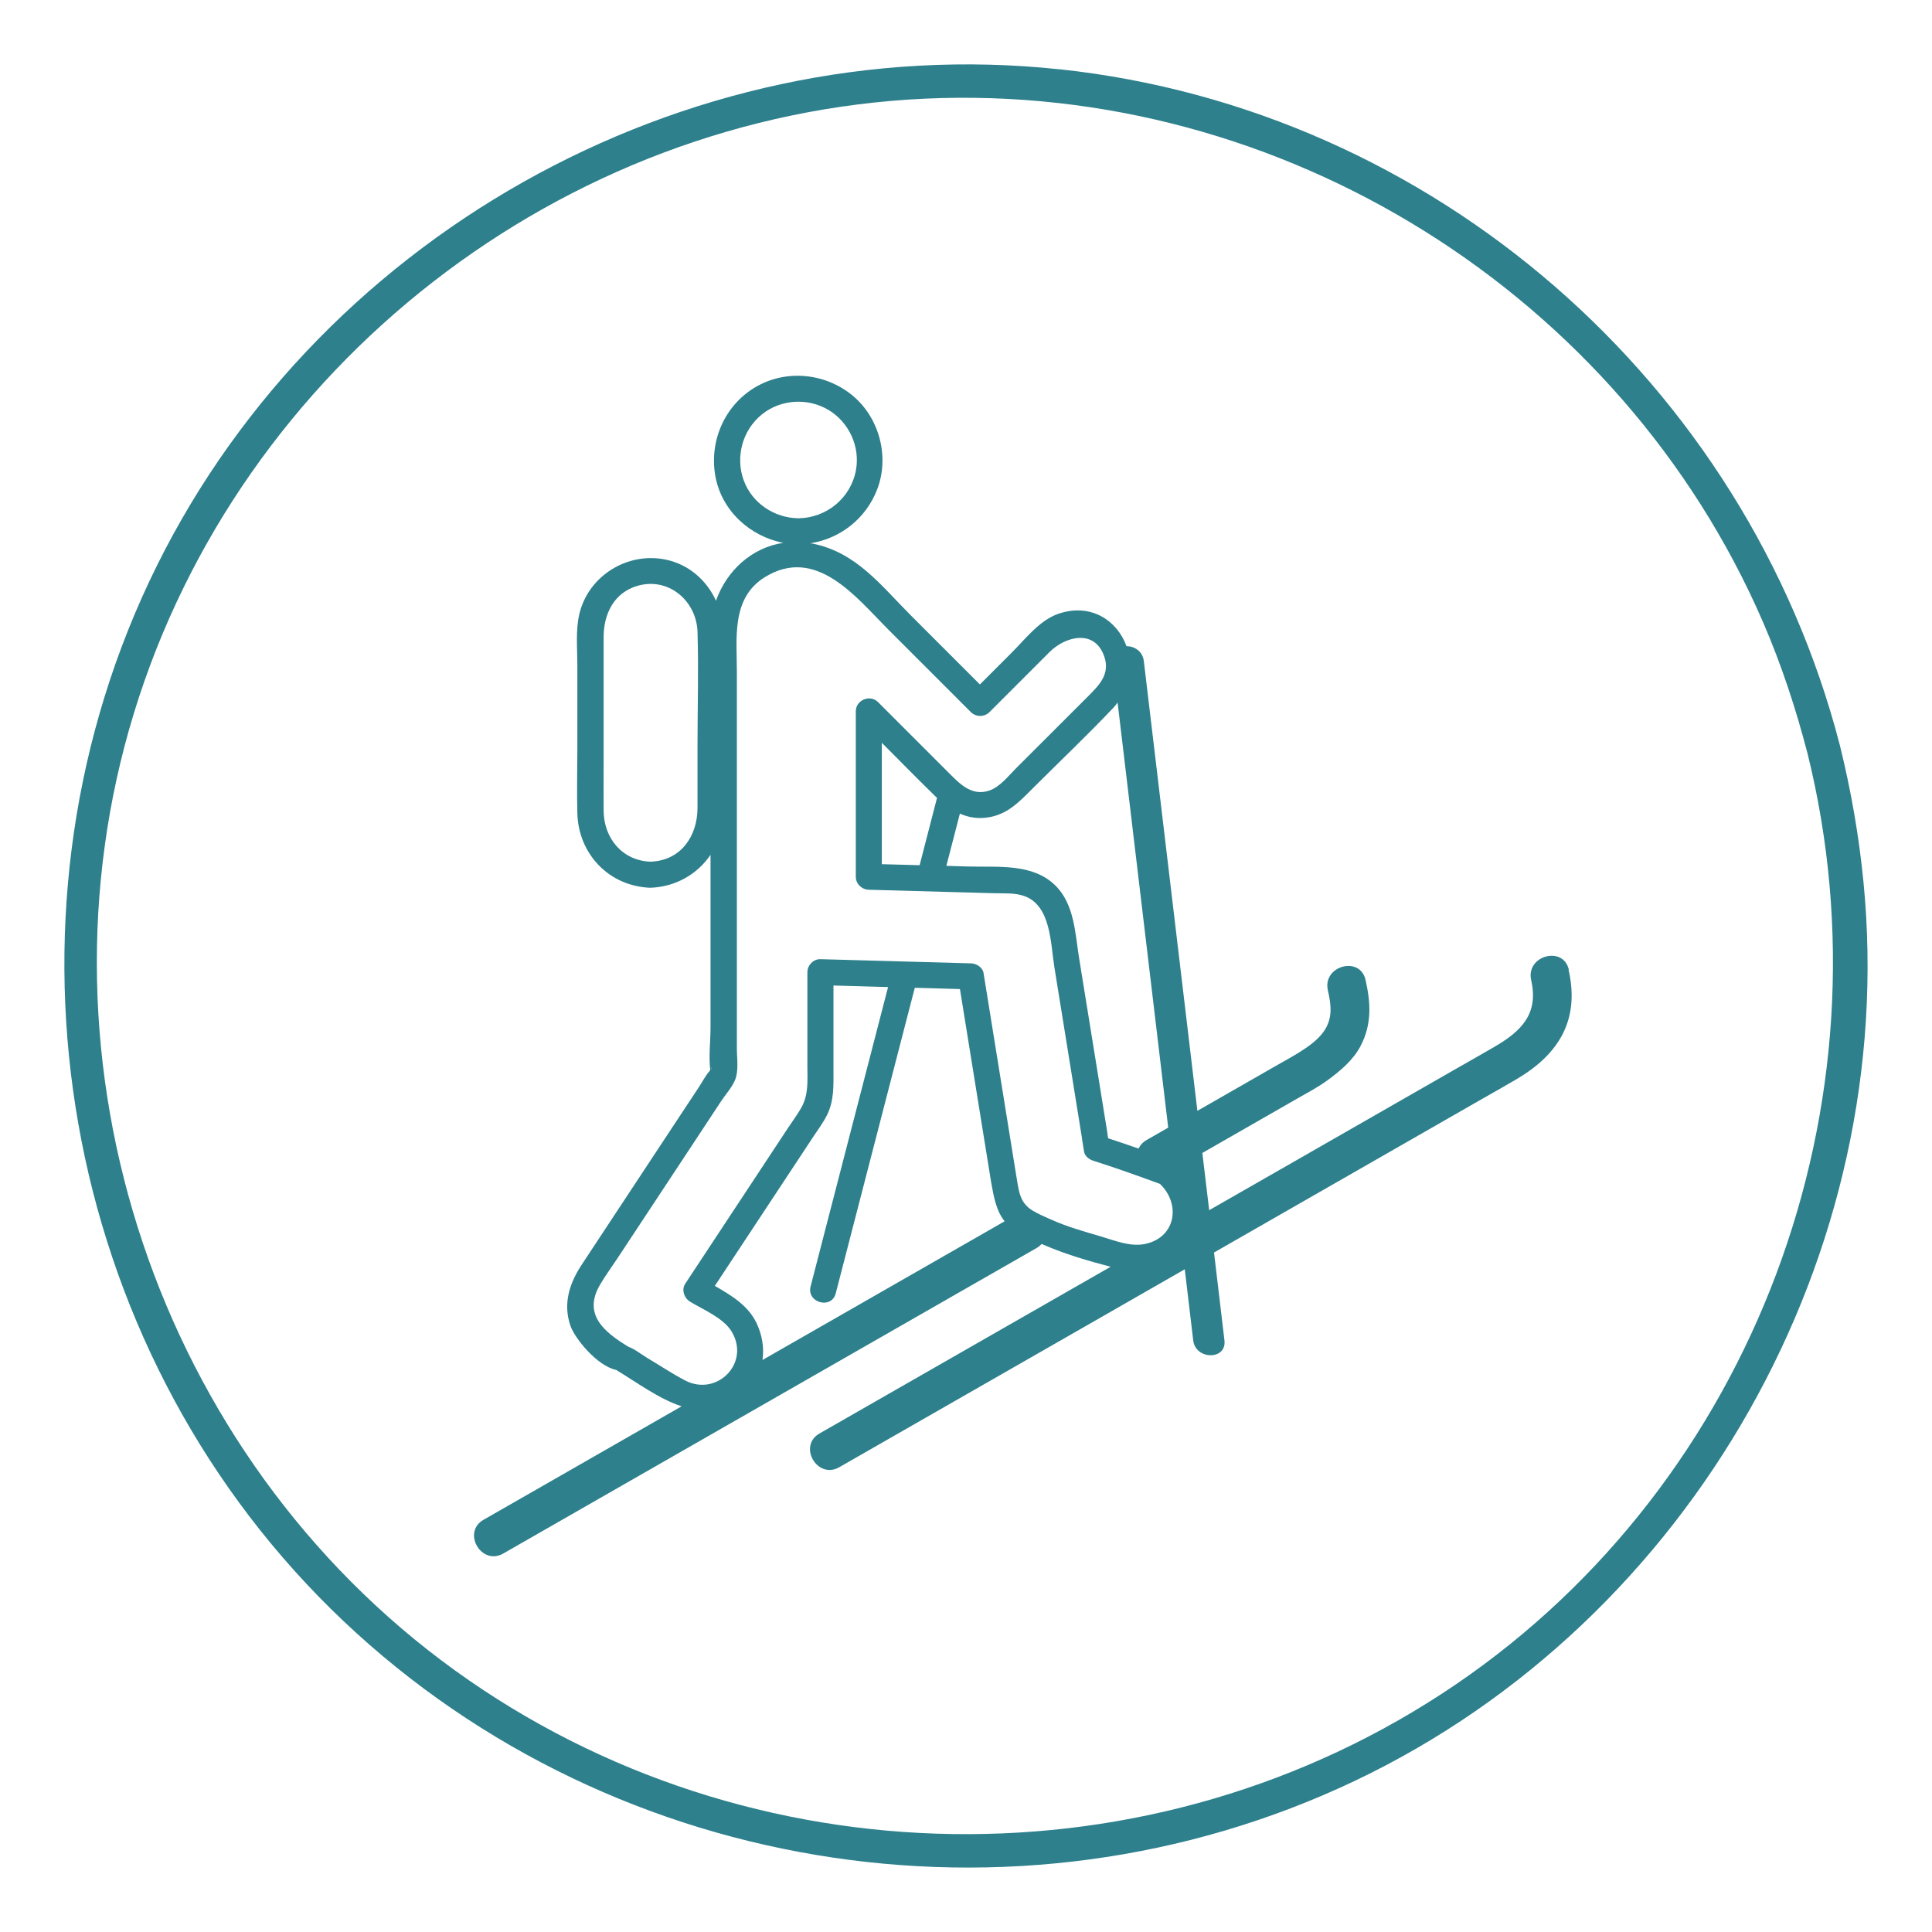
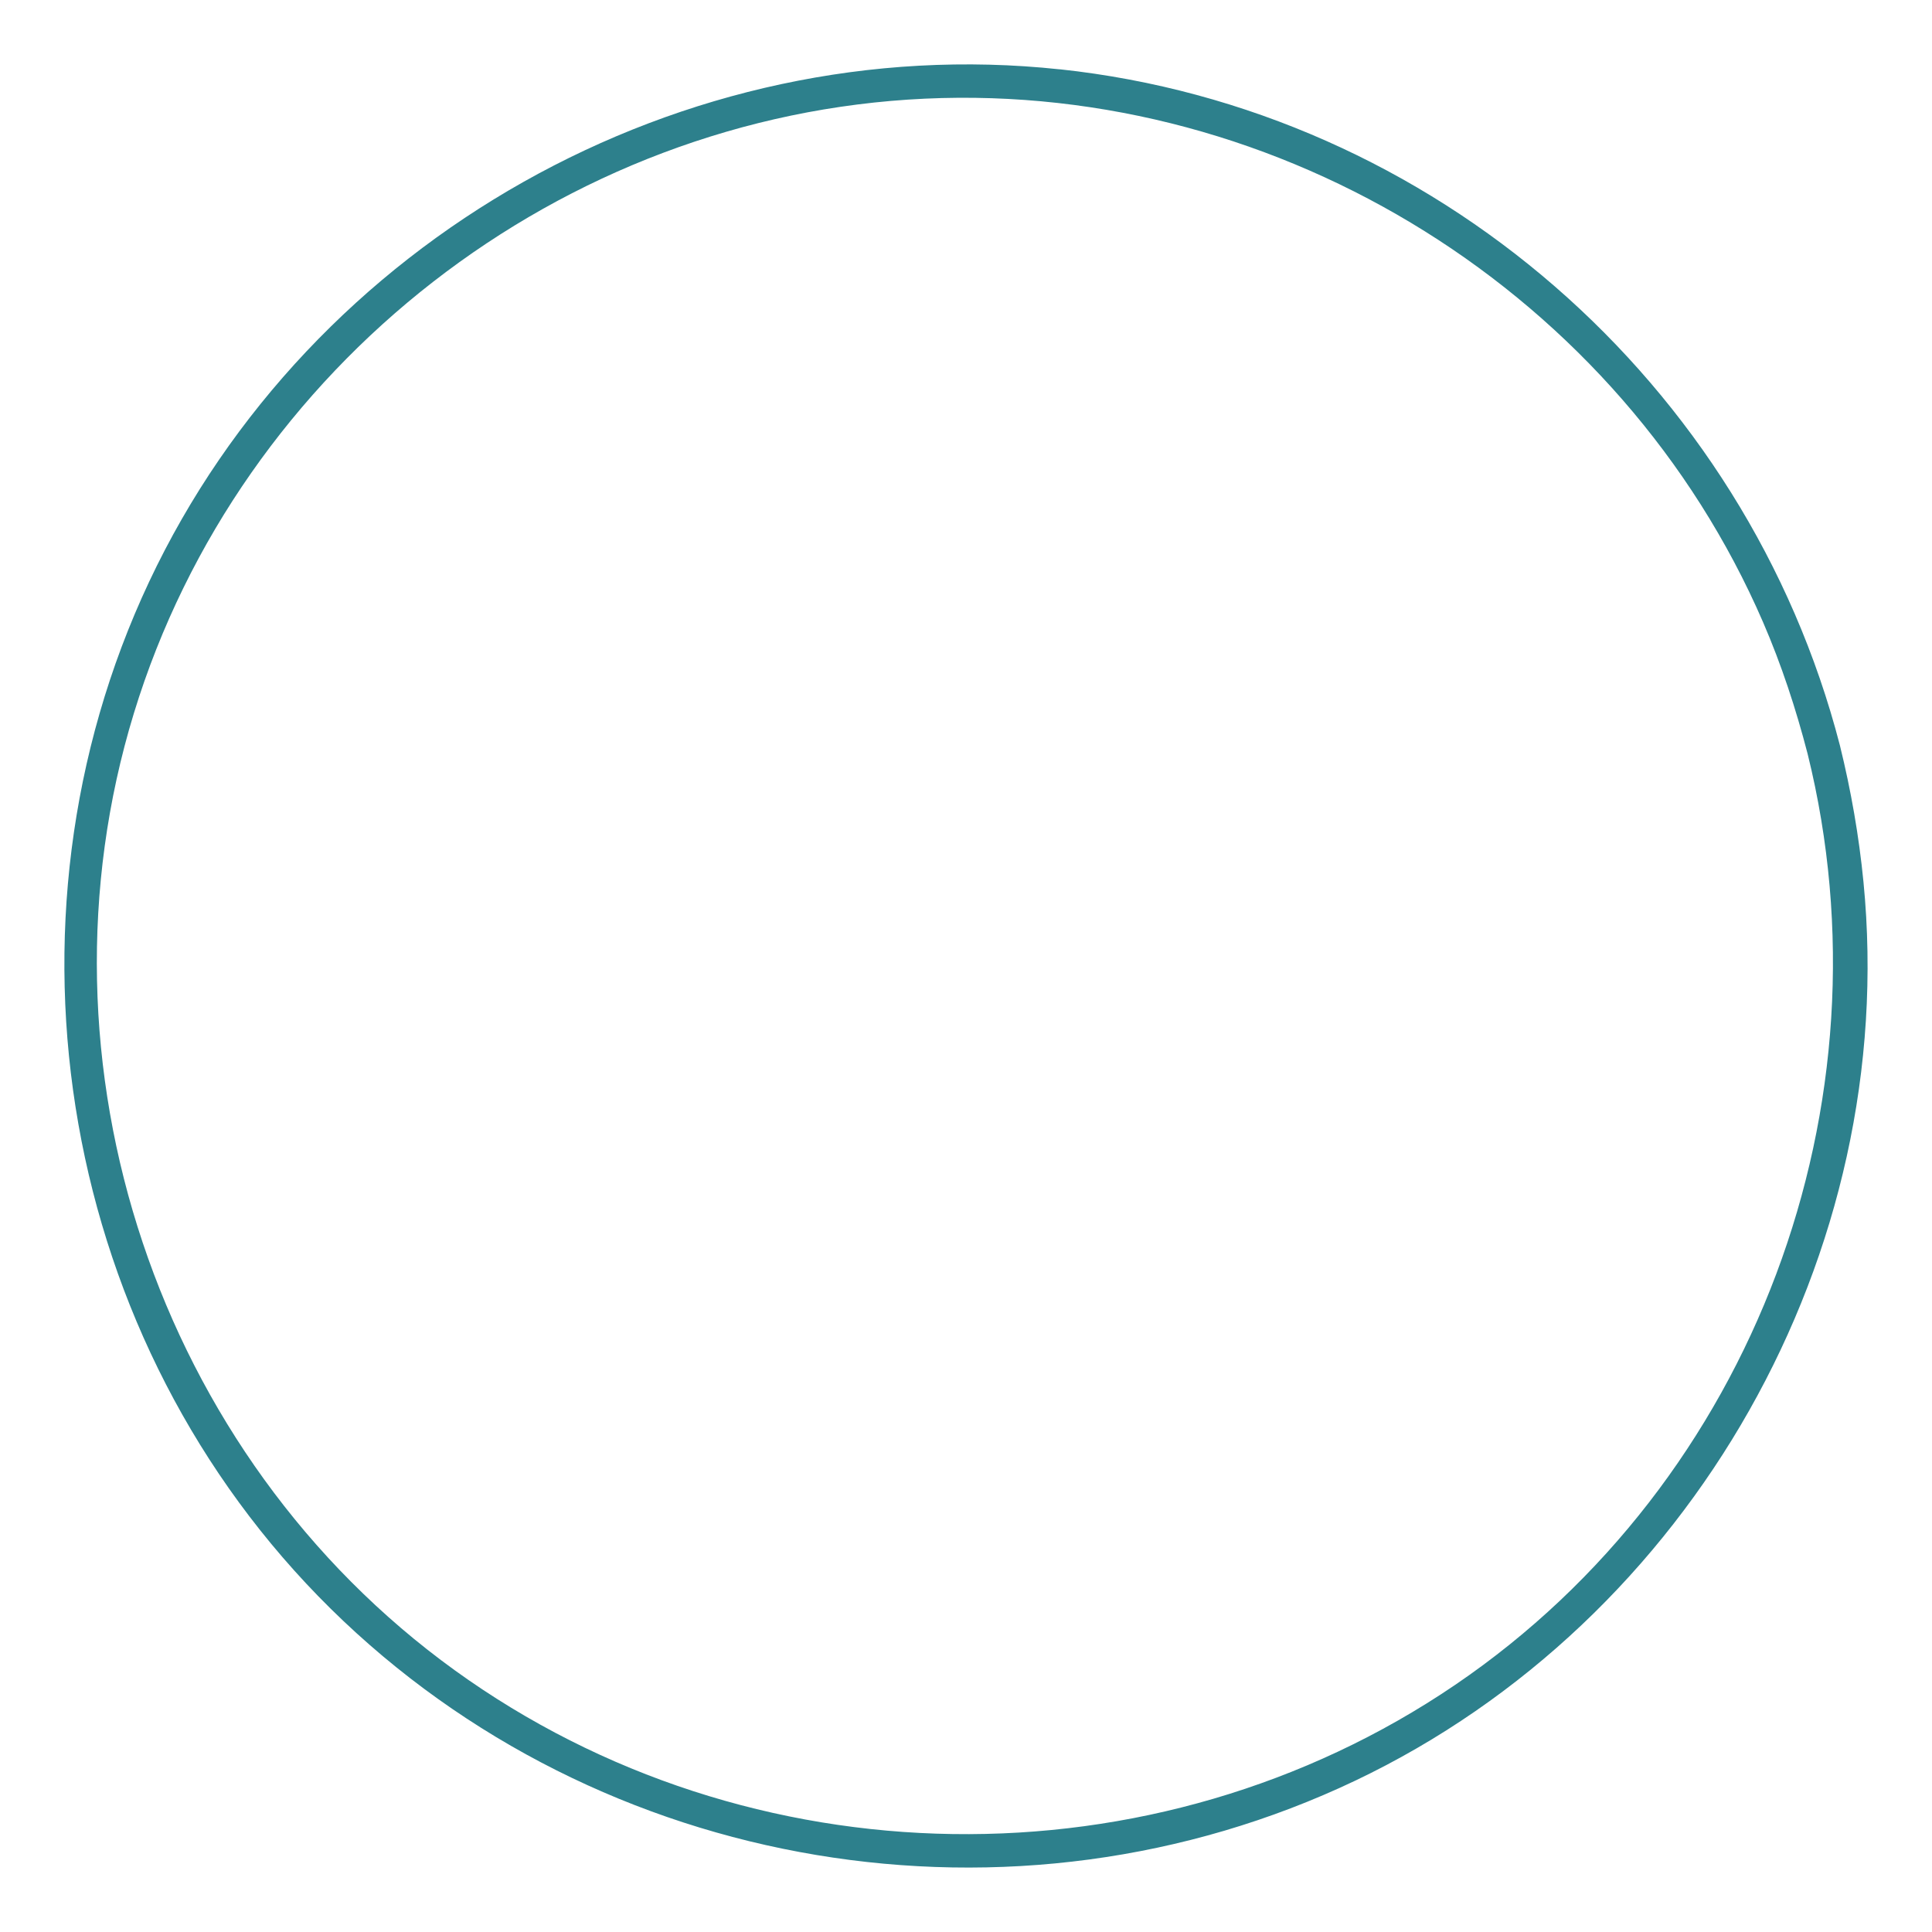
<svg xmlns="http://www.w3.org/2000/svg" id="Calque_1" viewBox="0 0 300 300">
  <defs>
    <style>.cls-1{fill:#2d808c;}</style>
  </defs>
  <path class="cls-1" d="M164.58,10.77C106.02,4.49,48.19,37.11,23.15,90.35c-25,53.16-13.69,118.16,28.22,159.47,41.75,41.15,106.16,51.86,159.07,26.68,52.28-24.88,84.56-81.92,78.92-139.54-.7-7.16-1.94-14.23-3.66-21.21-14.57-56.33-63.14-98.77-121.12-104.99ZM280.68,117.03c13.45,54.33-8.2,112.96-54.7,144.58-46.72,31.77-109.62,30.8-155.38-2.26C24.47,226.03,4.15,165.13,20.79,110.75,37.29,56.79,87.2,17.92,143.62,15.32c55.48-2.56,108.1,30.35,130.15,81.3,2.86,6.61,5.1,13.44,6.91,20.41Z" />
-   <path class="cls-1" d="M243.61,150.58c-.86-3.8-6.71-2.19-5.85,1.61,1.19,5.24-1.5,7.93-5.79,10.41-1.93,1.12-3.87,2.22-5.8,3.32-8.02,4.6-16.05,9.19-24.07,13.79-4.78,2.74-9.56,5.47-14.34,8.21-.35-2.96-.7-5.92-1.06-8.89,2.23-1.28,4.46-2.56,6.7-3.84,2.62-1.5,5.25-3.01,7.87-4.51,1.64-.94,3.35-1.83,4.88-2.95,1.99-1.46,4-3.13,5.15-5.37,1.73-3.35,1.55-6.63.74-10.2-.86-3.8-6.71-2.19-5.85,1.61.51,2.26.79,4.29-.59,6.33-.93,1.37-2.55,2.5-3.92,3.35-1.25.77-2.56,1.48-3.83,2.21-3.97,2.28-7.95,4.55-11.92,6.83-2.26-18.95-4.51-37.9-6.77-56.85-.52-4.33-1.03-8.67-1.55-13-.18-1.53-1.48-2.3-2.69-2.31-1.43-3.92-5.44-6.74-10.53-5.04-2.93.98-5.19,3.95-7.3,6.06-1.64,1.64-3.28,3.28-4.93,4.93-3.57-3.57-7.14-7.14-10.71-10.71-4.69-4.69-8.49-9.82-15.31-11.17-.11-.02-.22-.03-.33-.04,4.7-.72,8.7-3.88,10.42-8.43,1.92-5.06.29-11.12-3.89-14.55-4.25-3.48-10.34-4.07-15.1-1.23-4.75,2.84-7.13,8.37-6.16,13.78.96,5.36,5.38,9.37,10.56,10.36-4.91.73-8.81,4.32-10.46,8.99-1.44-3.15-4.18-5.62-7.78-6.38-5.91-1.25-11.98,2.46-13.42,8.36-.62,2.53-.33,5.39-.33,7.97v13.11c0,3.3-.09,6.62,0,9.92.16,6.36,4.93,11.36,11.34,11.59,3.92-.14,7.31-2.11,9.34-5.12v26.82c0,2.09-.3,4.48-.04,6.59-.05.07-.06.11-.14.2-.64.76-1.14,1.73-1.69,2.56-1.83,2.77-3.65,5.54-5.48,8.3-4.21,6.39-8.43,12.77-12.64,19.16-1.9,2.88-2.95,6.03-1.77,9.49.67,1.96,4.14,6.25,7.11,6.87,3.2,1.93,6.63,4.5,10.16,5.65-6.71,3.85-13.43,7.69-20.14,11.54-3.54,2.03-7.08,4.06-10.62,6.08-3.39,1.94-.33,7.18,3.06,5.24,24.2-13.86,48.39-27.72,72.59-41.58,3.42-1.96,6.83-3.91,10.25-5.87.31-.18.56-.4.77-.62.09.04.19.08.28.12,3.31,1.44,6.93,2.51,10.43,3.42-10.26,5.87-20.51,11.75-30.77,17.62-4.81,2.76-9.63,5.51-14.44,8.27-3.39,1.94-.33,7.18,3.06,5.24,13.71-7.85,27.41-15.7,41.12-23.55,4.18-2.4,8.36-4.79,12.54-7.19.44,3.68.88,7.36,1.31,11.04.36,3.06,5.22,3.1,4.85,0-.54-4.55-1.08-9.09-1.62-13.64,13.66-7.83,27.32-15.65,40.98-23.48,1.98-1.13,3.97-2.25,5.94-3.4,6.66-3.91,9.9-9.26,8.14-17.01ZM108.31,115.66v9.77c0,4.39-2.57,8.21-7.29,8.37-4.4-.15-7.25-3.65-7.29-7.9-.02-2.53,0-5.06,0-7.59v-19.38c0-3.6,1.61-6.95,5.35-7.99,4.82-1.33,9.09,2.43,9.23,7.19.18,5.83,0,11.69,0,17.52ZM172.98,109.79c.21-.22.38-.46.56-.7,2.62,22,5.24,44,7.86,66.01-1.12.64-2.23,1.28-3.35,1.92-.62.36-1.02.82-1.25,1.33-1.57-.55-3.14-1.08-4.73-1.6-.04-.28-.09-.56-.13-.83,0-.02,0-.05,0-.07-.07-.44-.15-.88-.21-1.32-.09-.64-.1-.61-.03-.18-.07-.43-.14-.87-.21-1.3-.34-2.1-.68-4.21-1.02-6.31-.97-5.97-1.93-11.95-2.9-17.92-.63-3.88-.72-8.4-3.7-11.33-3.54-3.48-8.95-2.81-13.51-2.94-1.14-.03-2.28-.06-3.41-.1.7-2.7,1.4-5.41,2.1-8.11,1.41.62,2.96.87,4.69.53,2.83-.54,4.61-2.44,6.54-4.37,4.23-4.23,8.6-8.37,12.72-12.72ZM136.92,115.33c2.75,2.77,5.5,5.56,8.29,8.29.09.09.19.18.29.27-.82,3.16-1.64,6.32-2.45,9.49-.08.32-.17.65-.25.97-1.96-.05-3.92-.11-5.87-.16v-18.85ZM115.48,74.59c-1.32-3.66-.2-7.8,2.84-10.25,2.92-2.35,7.11-2.6,10.32-.69,3.18,1.9,4.95,5.7,4.27,9.36-.79,4.32-4.56,7.41-8.93,7.47-3.73-.05-7.21-2.34-8.5-5.9ZM110.37,166.05c.08-.37.24-.37,0,0h0ZM118.4,211.18c.27-1.9-.04-3.91-.96-5.8-1.31-2.7-3.9-4.24-6.44-5.71,5.09-7.72,10.18-15.44,15.28-23.15.73-1.11,1.57-2.21,2.16-3.42,1.1-2.25.98-4.6.98-7v-13.07c2.83.08,5.66.16,8.48.24-3.26,12.61-6.53,25.22-9.79,37.82-.75,2.89-1.5,5.78-2.24,8.67-.65,2.52,3.25,3.6,3.9,1.08,3.67-14.2,7.35-28.4,11.02-42.6.42-1.62.84-3.24,1.26-4.86,2.34.07,4.67.13,7.01.2,1.61,9.99,3.23,19.98,4.84,29.97,0,0,0,0,0,0,.4,2.18.74,4.39,2.1,6.09-12.53,7.18-25.06,14.36-37.6,21.54ZM163.11,189.33c-.91-.41-1.91-.83-2.77-1.35-2.12-1.29-2.14-3.23-2.55-5.5,0,0,0,0,0,0-1.69-10.47-3.38-20.94-5.07-31.41-.14-.88-1.13-1.46-1.95-1.48-7.79-.22-15.58-.44-23.38-.65-1.09-.03-2.02.95-2.02,2.02v14.63c0,2.27.21,4.4-.97,6.46-.63,1.09-1.39,2.11-2.08,3.16-5.31,8.04-10.61,16.09-15.92,24.13-.61.92-.17,2.22.73,2.77,2.05,1.25,5.17,2.52,6.45,4.61,3.03,4.94-2.29,10.23-7.23,7.62-1.99-1.05-3.9-2.32-5.83-3.47-.88-.52-1.94-1.39-3.02-1.78h.02c-3.6-2.2-7.09-4.93-4.35-9.6.82-1.39,1.79-2.72,2.68-4.06,3.73-5.66,7.47-11.32,11.2-16.97,1.65-2.5,3.3-5,4.95-7.51.67-1.01,1.68-2.12,2.14-3.25.59-1.44.28-3.37.28-4.89v-58.51c0-5.23-.89-11.43,4.33-14.67,8-4.96,14.24,3.18,19.2,8.14,4.27,4.27,8.55,8.55,12.82,12.82.77.77,2.09.77,2.86,0,3.11-3.11,6.21-6.21,9.32-9.32,2.51-2.51,7.06-3.63,8.53.7.93,2.75-.85,4.48-2.58,6.21-3.71,3.71-7.42,7.42-11.14,11.13-1.17,1.17-2.48,2.87-4.11,3.44-2.89,1.01-4.85-1.28-6.65-3.07-3.55-3.55-7.11-7.11-10.66-10.66-1.24-1.24-3.45-.32-3.45,1.43v25.69c0,1.12.93,1.99,2.02,2.02,3.97.11,7.94.22,11.91.33,2.56.07,5.11.14,7.67.21,1.54.04,3.22-.08,4.68.48,4.03,1.55,3.96,7.35,4.55,10.98.89,5.49,1.77,10.98,2.66,16.47.39,2.4.77,4.79,1.16,7.19.26,1.58.31,1.91.49,3.05,0,.02,0,.04,0,.06.1.63.2,1.26.3,1.89.11.69.79,1.22,1.41,1.41,3.5,1.11,6.93,2.34,10.37,3.6,3.23,3.07,2.52,8.2-2.15,9.3-2.36.55-4.81-.48-7.03-1.14-2.64-.78-5.3-1.51-7.81-2.66Z" />
</svg>